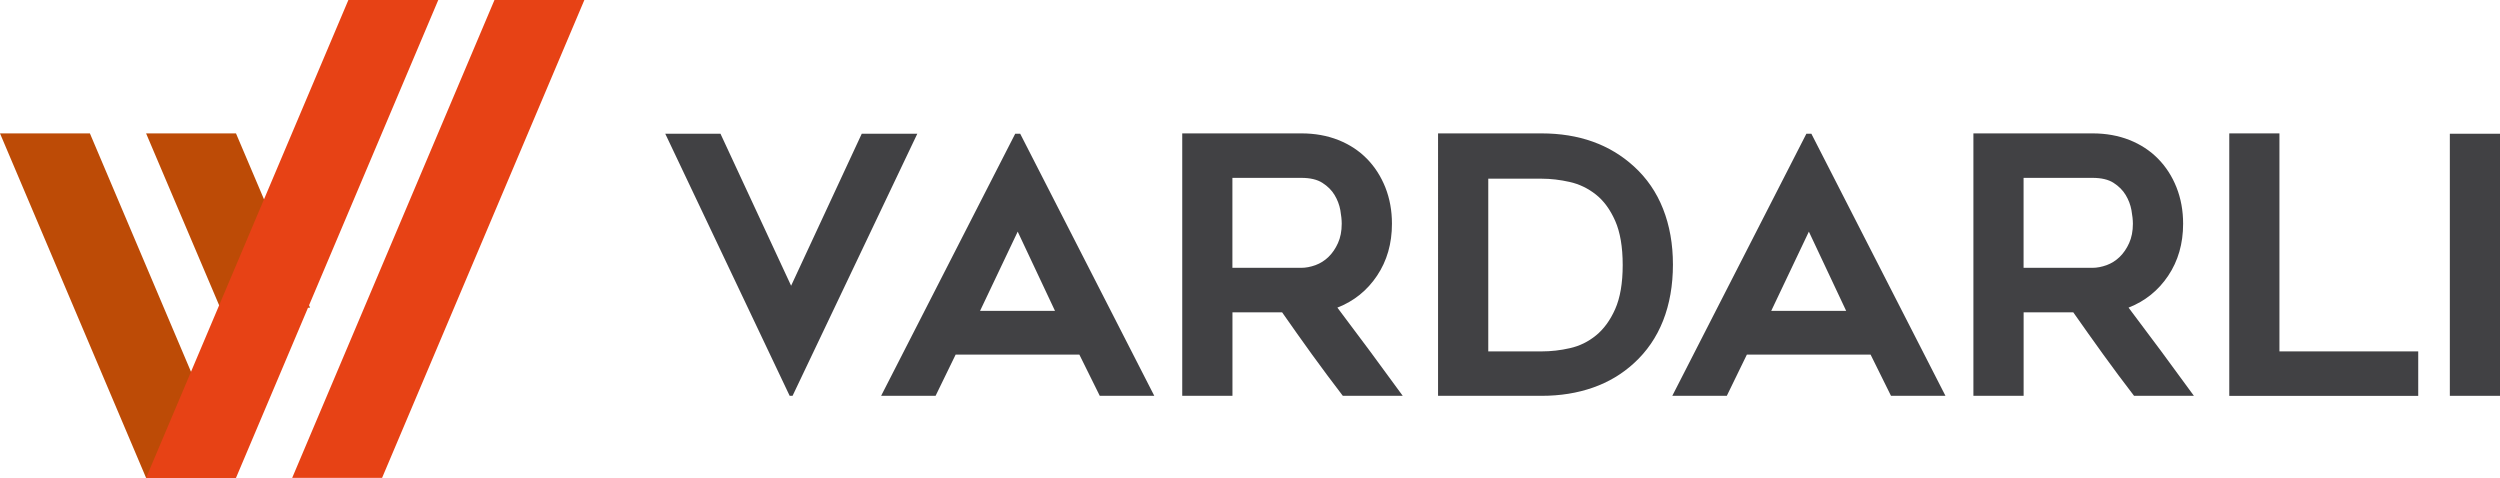
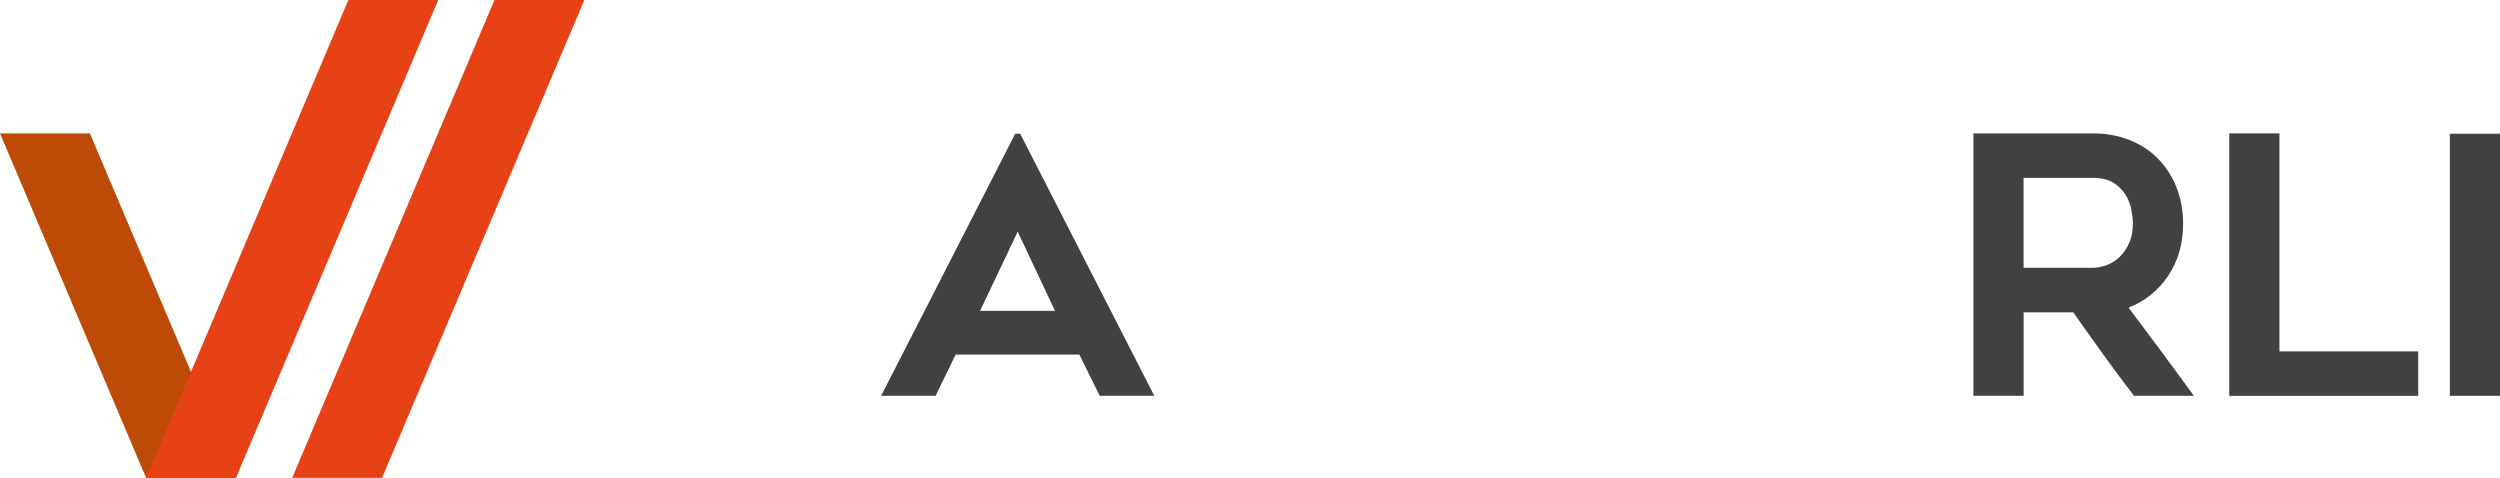
<svg xmlns="http://www.w3.org/2000/svg" id="katman_2" data-name="katman 2" viewBox="0 0 431.07 82.4">
  <defs>
    <style>
      .cls-1 {
        fill: #e74215;
      }

      .cls-2 {
        fill: #bd4b06;
      }

      .cls-3 {
        fill: #414144;
      }
    </style>
  </defs>
  <g id="Layer_1" data-name="Layer 1">
    <g>
      <g>
-         <path class="cls-3" d="M158.17,23.06l-21.51,45.19h-.5l-21.45-45.19h9.52l12.18,26.21,12.18-26.21h9.58Z" />
        <path class="cls-3" d="M151.93,68.25l23.12-45.19h.86l23.12,45.19h-9.4l-3.52-7.11h-21.33l-3.46,7.11h-9.39ZM168.99,53.6h12.92l-6.43-13.66-6.49,13.66Z" />
-         <path class="cls-3" d="M212.5,68.25h-8.65V23h20.56c2.31,0,4.43.38,6.35,1.14,1.92.76,3.56,1.84,4.92,3.22,1.36,1.38,2.42,3.03,3.19,4.95.76,1.92,1.14,4.01,1.14,6.27,0,3.42-.86,6.41-2.57,8.96-1.71,2.56-3.99,4.39-6.84,5.5,3.8,5.03,7.56,10.1,11.27,15.21h-10.33c-1.8-2.35-3.57-4.72-5.3-7.11-1.72-2.39-3.45-4.82-5.17-7.29h-8.56v14.4ZM212.5,46.18h11.89c.78,0,1.59-.16,2.43-.46.84-.31,1.59-.78,2.25-1.42.66-.64,1.2-1.43,1.63-2.38.43-.95.65-2.06.65-3.34,0-.66-.08-1.44-.24-2.35-.17-.91-.49-1.77-.99-2.6-.49-.82-1.19-1.52-2.1-2.1-.9-.58-2.12-.86-3.63-.86h-11.89v15.52Z" />
-         <path class="cls-3" d="M265.8,68.25h-17.84V23h17.84c6.46,0,11.77,1.9,15.93,5.69,2.22,2.02,3.9,4.46,5.03,7.33,1.13,2.86,1.7,6.07,1.7,9.61s-.57,6.81-1.7,9.67c-1.13,2.86-2.81,5.31-5.03,7.33-2.02,1.85-4.37,3.26-7.06,4.2-2.7.95-5.65,1.42-8.86,1.42ZM256.62,60.59h9.21c1.61,0,3.23-.18,4.88-.56,1.65-.37,3.14-1.1,4.48-2.19,1.34-1.09,2.45-2.6,3.31-4.54.86-1.94,1.3-4.47,1.3-7.6s-.44-5.68-1.3-7.63c-.87-1.96-1.98-3.47-3.34-4.54-1.36-1.07-2.86-1.79-4.51-2.16-1.65-.37-3.26-.56-4.82-.56h-9.21v29.8Z" />
-         <path class="cls-3" d="M288.35,68.25l23.12-45.19h.86l23.12,45.19h-9.39l-3.52-7.11h-21.33l-3.46,7.11h-9.4ZM305.41,53.6h12.92l-6.43-13.66-6.49,13.66Z" />
        <path class="cls-3" d="M348.92,68.25h-8.65V23h20.56c2.31,0,4.43.38,6.35,1.14,1.92.76,3.56,1.84,4.92,3.22,1.36,1.38,2.43,3.03,3.19,4.95.76,1.92,1.14,4.01,1.14,6.27,0,3.42-.86,6.41-2.57,8.96-1.71,2.56-4,4.39-6.84,5.5,3.8,5.03,7.56,10.1,11.27,15.21h-10.32c-1.81-2.35-3.57-4.72-5.3-7.11-1.72-2.39-3.45-4.82-5.18-7.29h-8.56v14.4ZM348.92,46.18h11.89c.78,0,1.59-.16,2.43-.46.84-.31,1.59-.78,2.25-1.42.66-.64,1.2-1.43,1.63-2.38.43-.95.65-2.06.65-3.34,0-.66-.09-1.44-.25-2.35-.17-.91-.49-1.77-.99-2.6-.49-.82-1.19-1.52-2.09-2.1-.9-.58-2.12-.86-3.63-.86h-11.89v15.52Z" />
        <path class="cls-3" d="M416.97,60.59v7.67h-32.58V23h8.65v37.59h23.92Z" />
        <path class="cls-3" d="M431.07,68.25h-8.65V23.06h8.65v45.19Z" />
      </g>
      <g>
        <polygon class="cls-2" points="40.69 82.4 25.19 82.4 0 23 15.5 23 40.69 82.4" />
-         <polygon class="cls-2" points="37.96 53.05 25.19 23 40.69 23 53.46 53.05 37.96 53.05" />
        <polygon class="cls-1" points="50.38 82.4 65.88 82.4 100.76 0 85.26 0 50.38 82.4" />
        <polygon class="cls-1" points="25.19 82.4 40.69 82.4 75.57 0 60.07 0 25.19 82.4" />
      </g>
    </g>
  </g>
</svg>